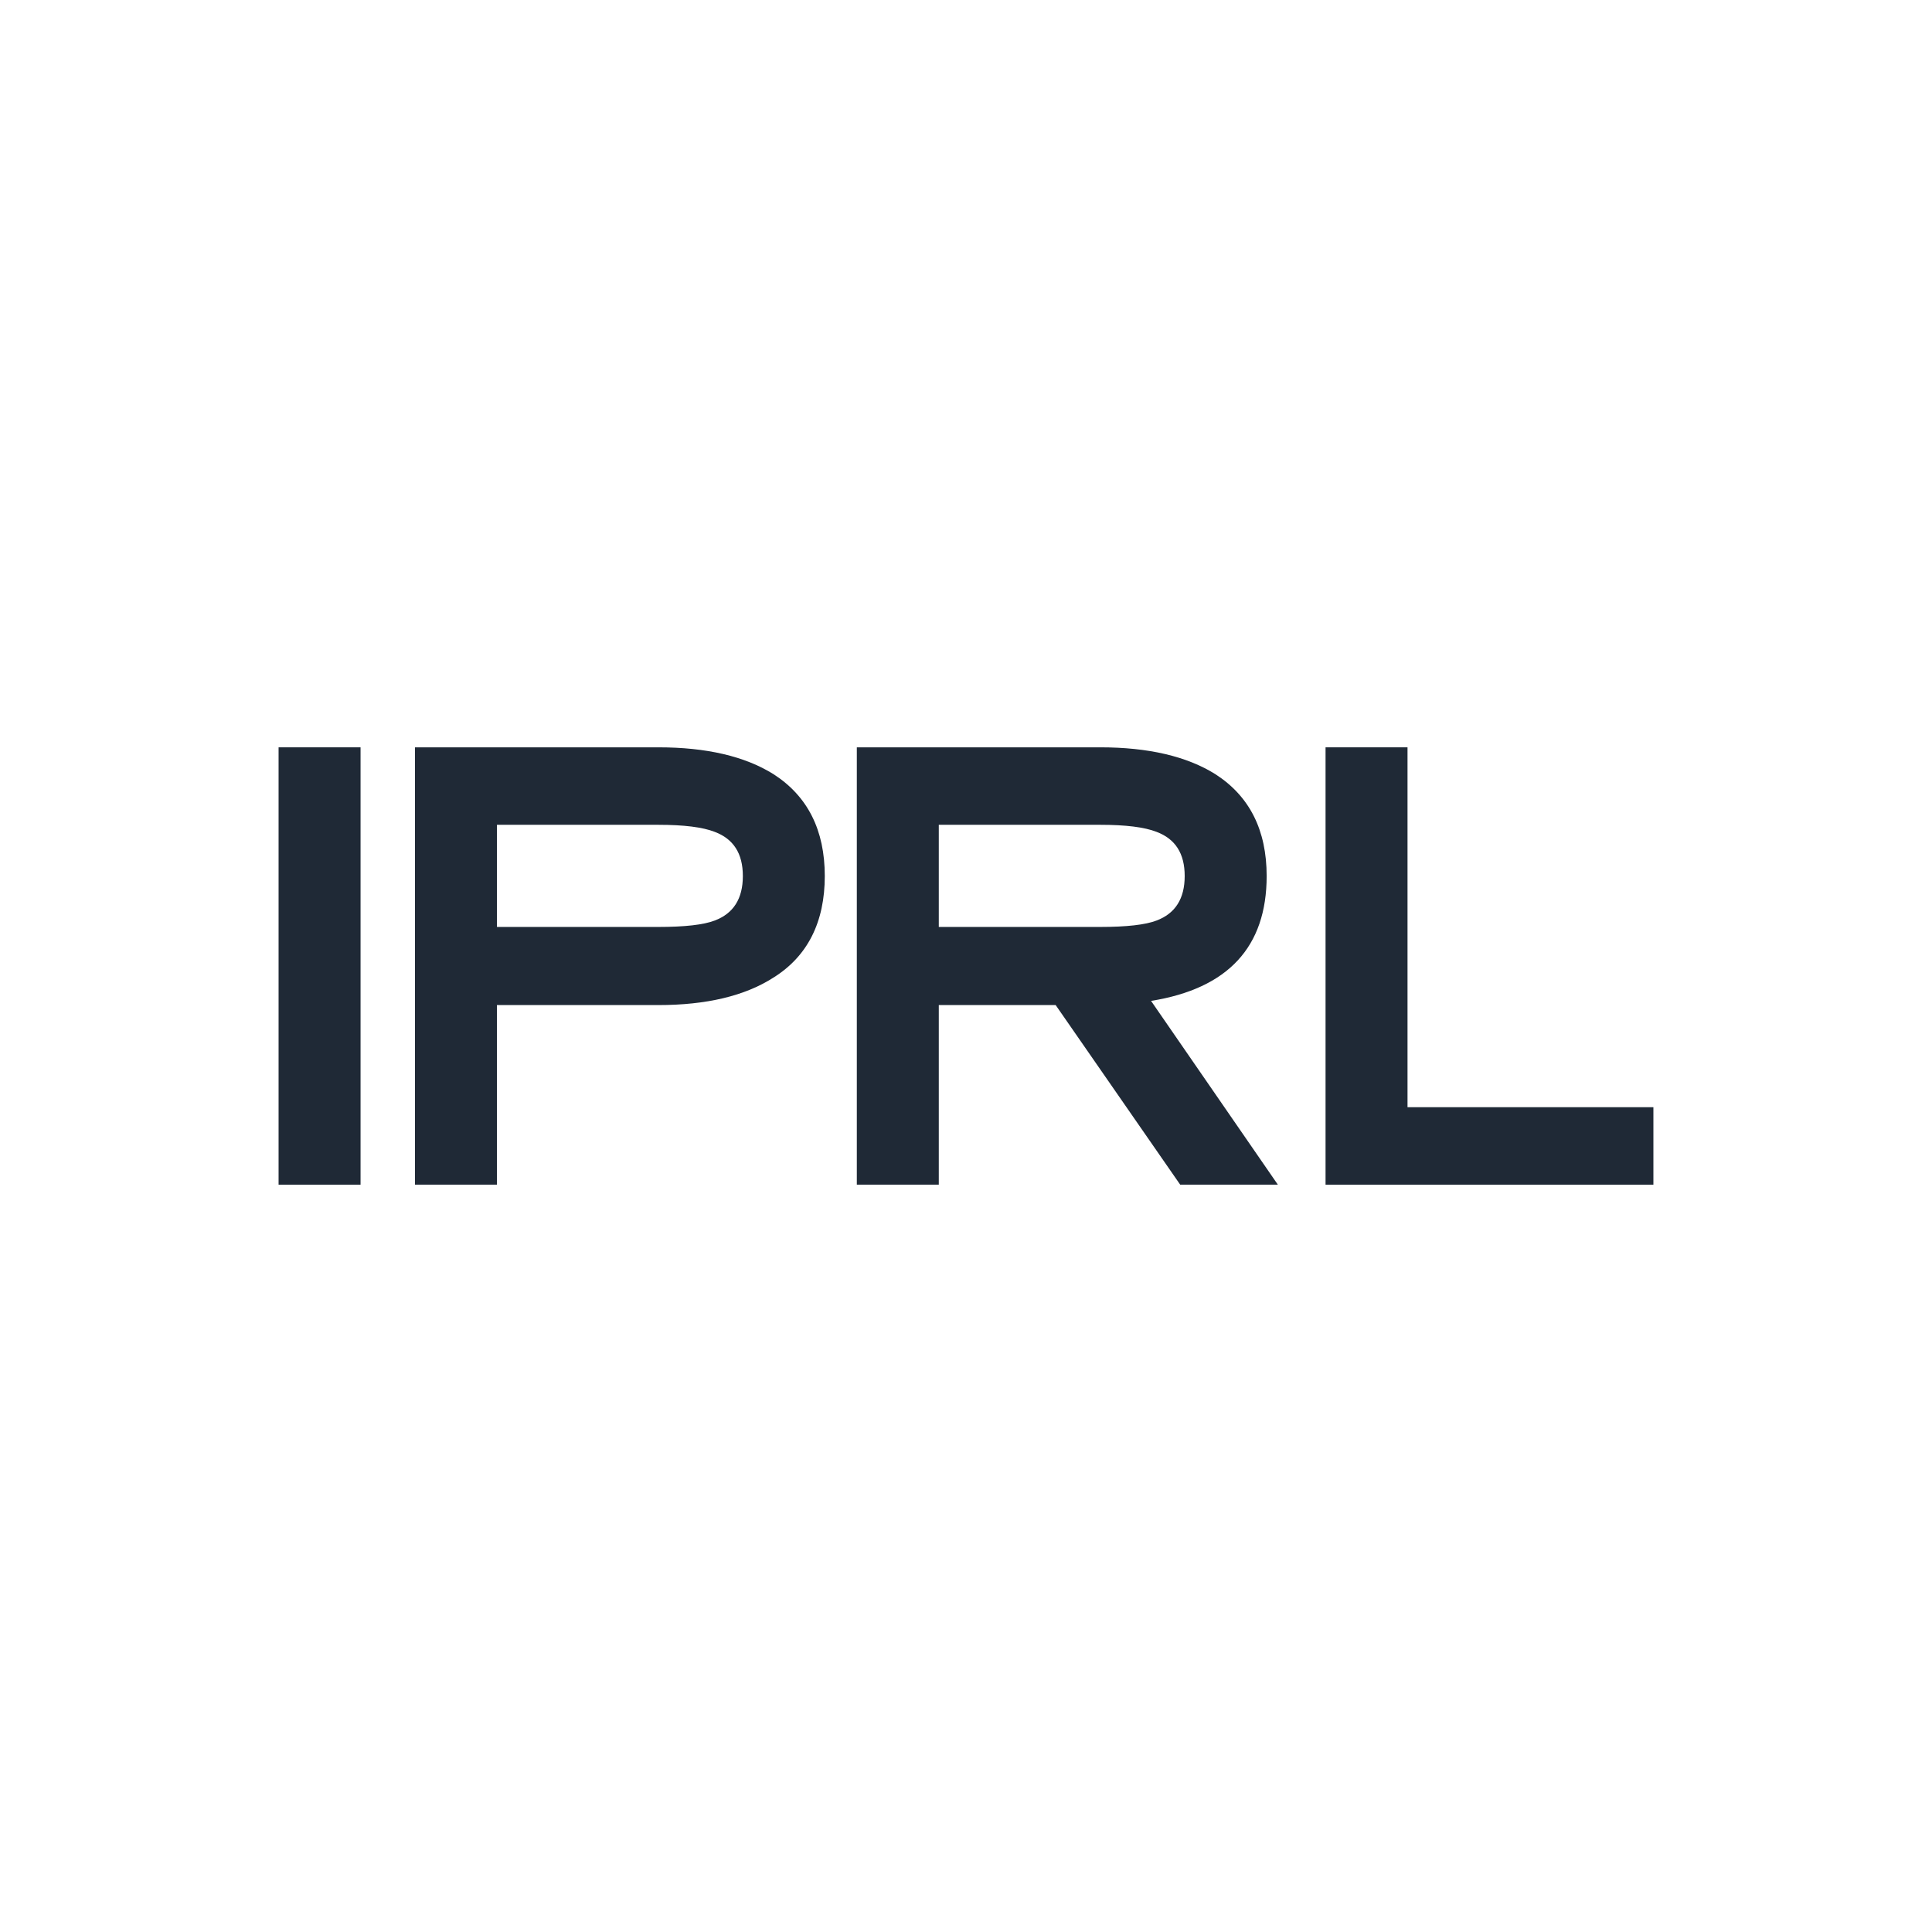
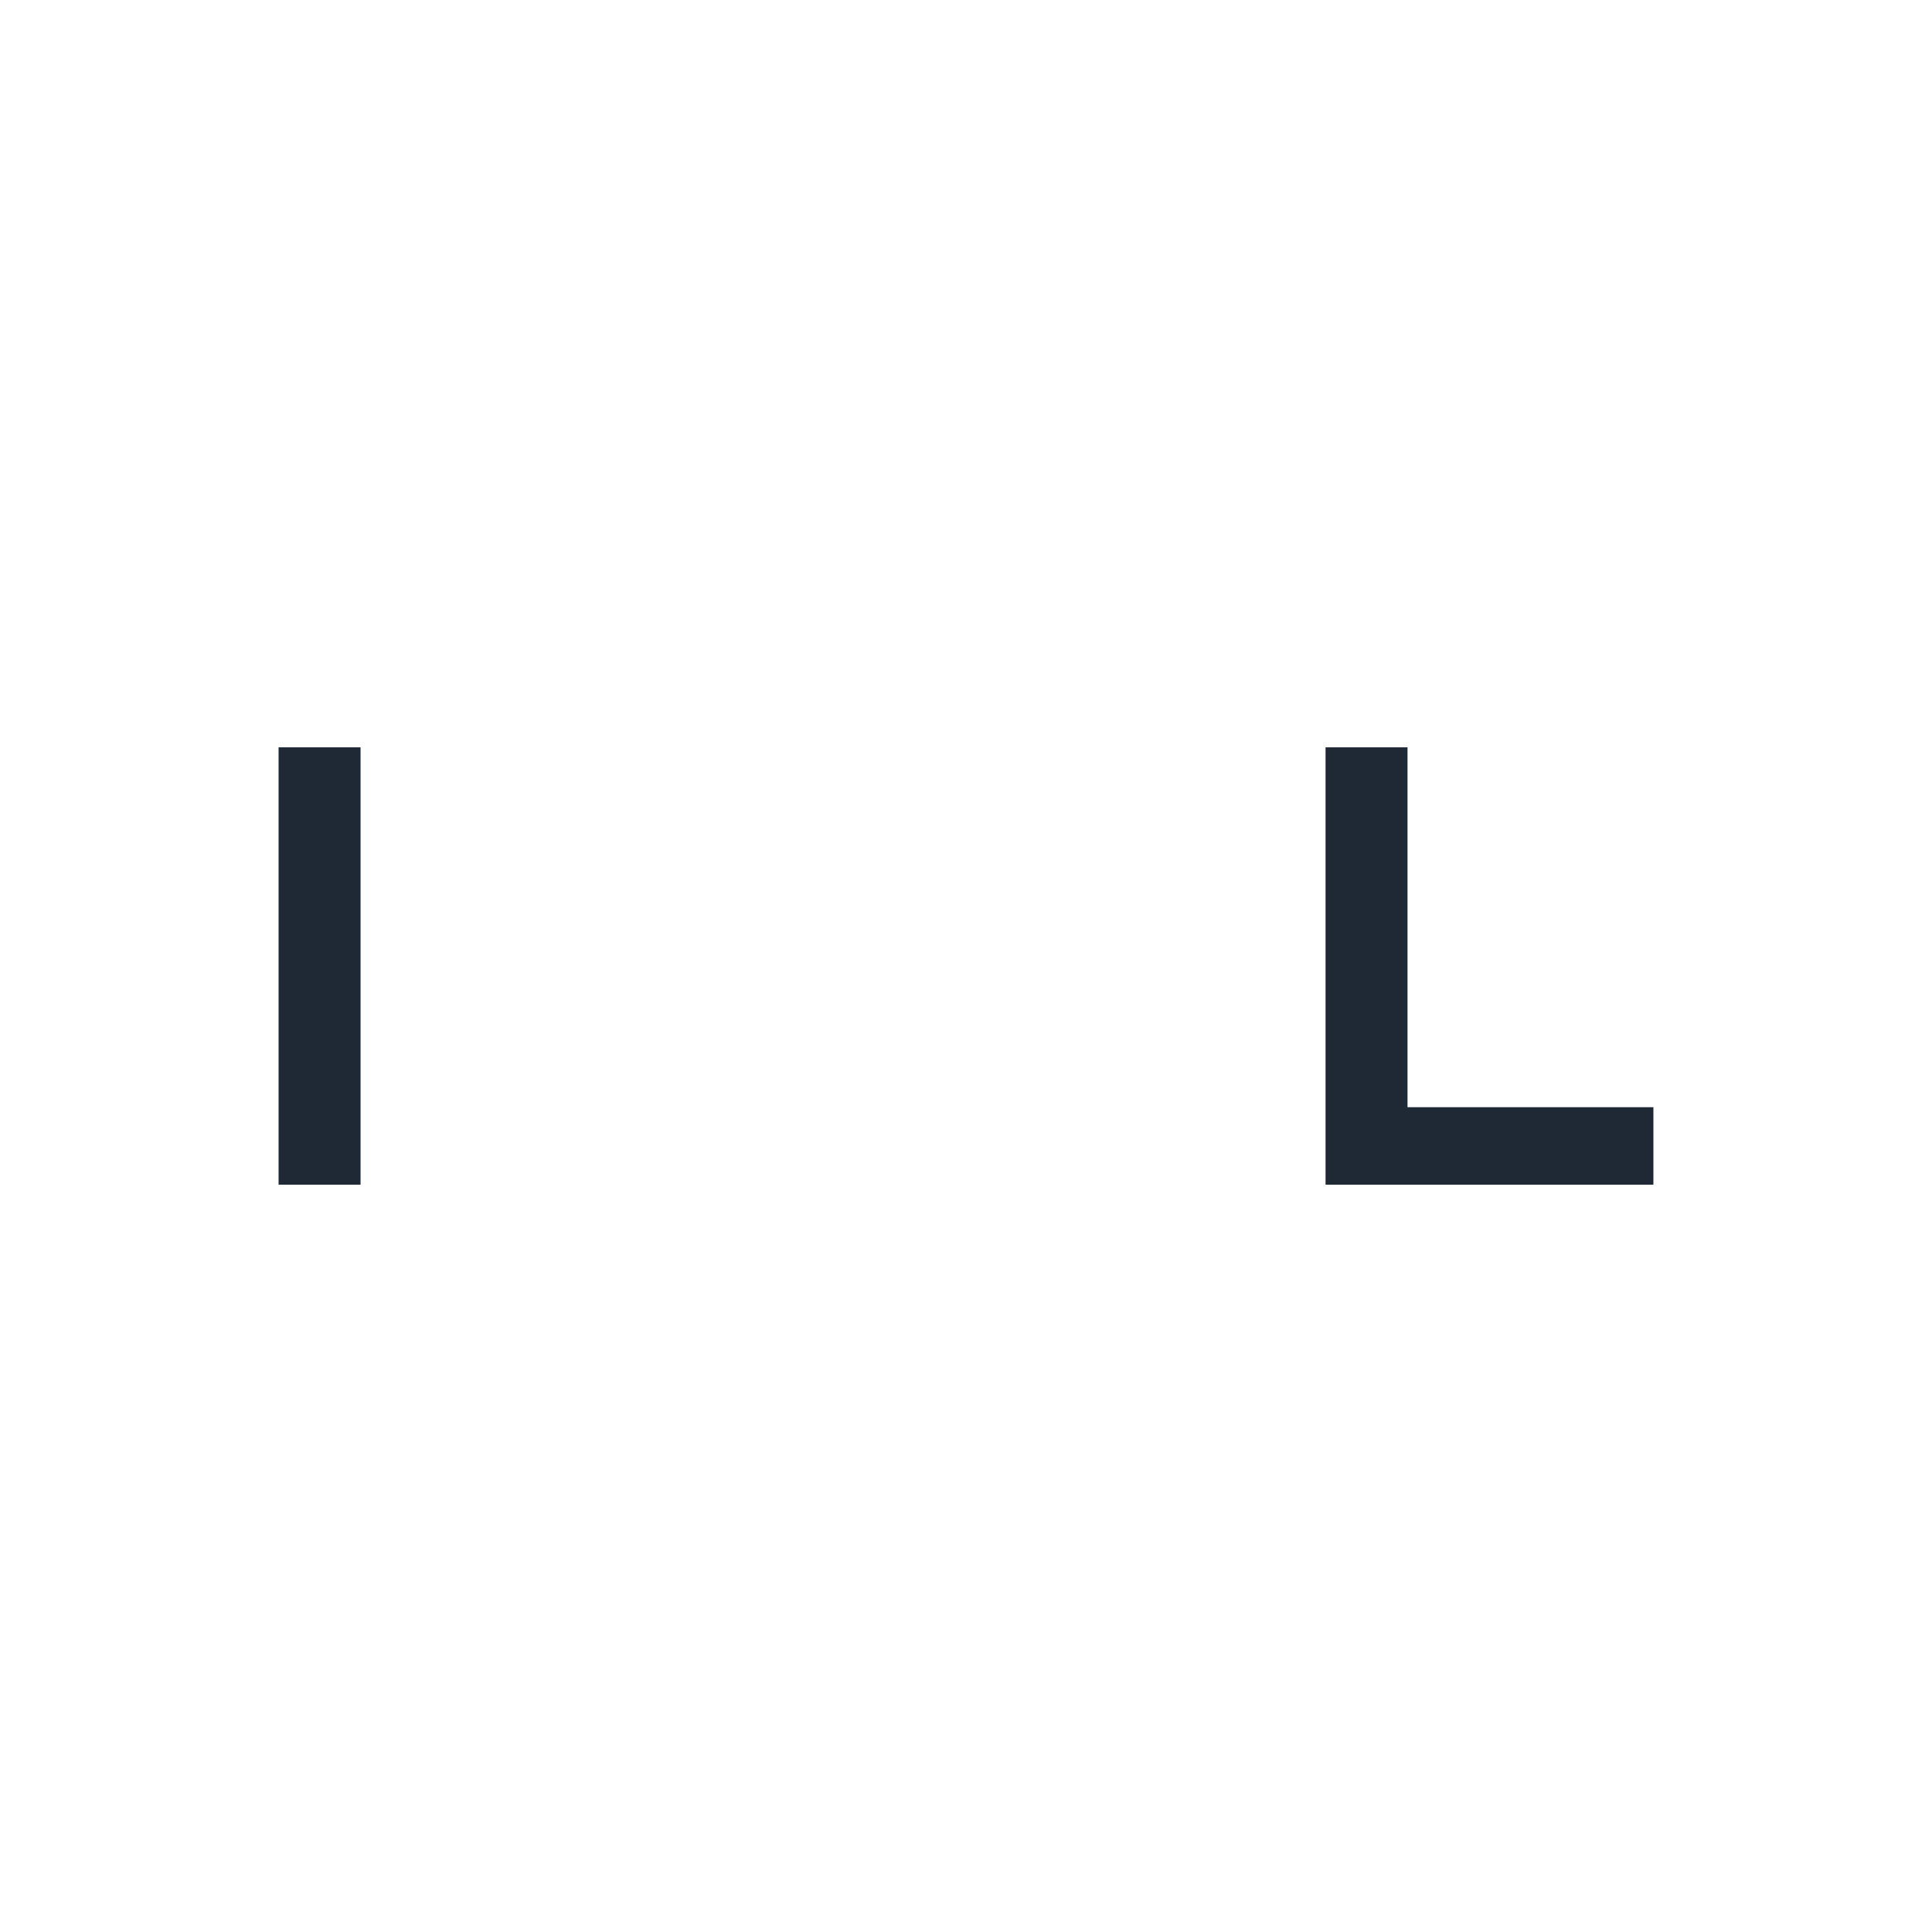
<svg xmlns="http://www.w3.org/2000/svg" id="Capa_1" data-name="Capa 1" viewBox="0 0 1080 1080">
  <defs>
    <style>
      .cls-1 {
        fill: #1f2936;
        stroke-width: 0px;
      }
    </style>
  </defs>
-   <path class="cls-1" d="m155.73,417.76h45.82v244.48h-45.82v-244.48Z" />
-   <path class="cls-1" d="m277.8,662.24h-45.82v-244.48h136.02c26.97,0,48.44,5.02,64.43,15.03,19.09,12.29,28.63,31.26,28.63,56.92s-9.55,44.8-28.63,56.73c-15.99,10.27-37.47,15.4-64.43,15.4h-90.21v100.4Zm0-201.17v57.1h90.21c14.79,0,25.3-1.2,31.5-3.58,10.5-3.94,15.75-12.23,15.75-24.88s-5.26-20.76-15.75-24.7c-6.69-2.62-17.18-3.94-31.5-3.94h-90.21Z" />
-   <path class="cls-1" d="m590.12,561.84h-65.33v100.4h-45.82v-244.48h136.02c26.97,0,48.45,5.02,64.44,15.03,19.09,12.29,28.64,31.26,28.64,56.92,0,39.61-21.54,62.88-64.62,69.8l70.88,102.73h-54.59l-69.62-100.4Zm-65.33-100.77v57.1h90.21c14.79,0,25.3-1.2,31.5-3.58,10.5-3.94,15.75-12.23,15.75-24.88s-5.25-20.76-15.75-24.7c-6.68-2.62-17.18-3.94-31.5-3.94h-90.21Z" />
+   <path class="cls-1" d="m155.73,417.76h45.82v244.48h-45.82v-244.48" />
  <path class="cls-1" d="m740.99,417.76h45.82v201.17h137.45v43.31h-183.27v-244.48Z" />
</svg>